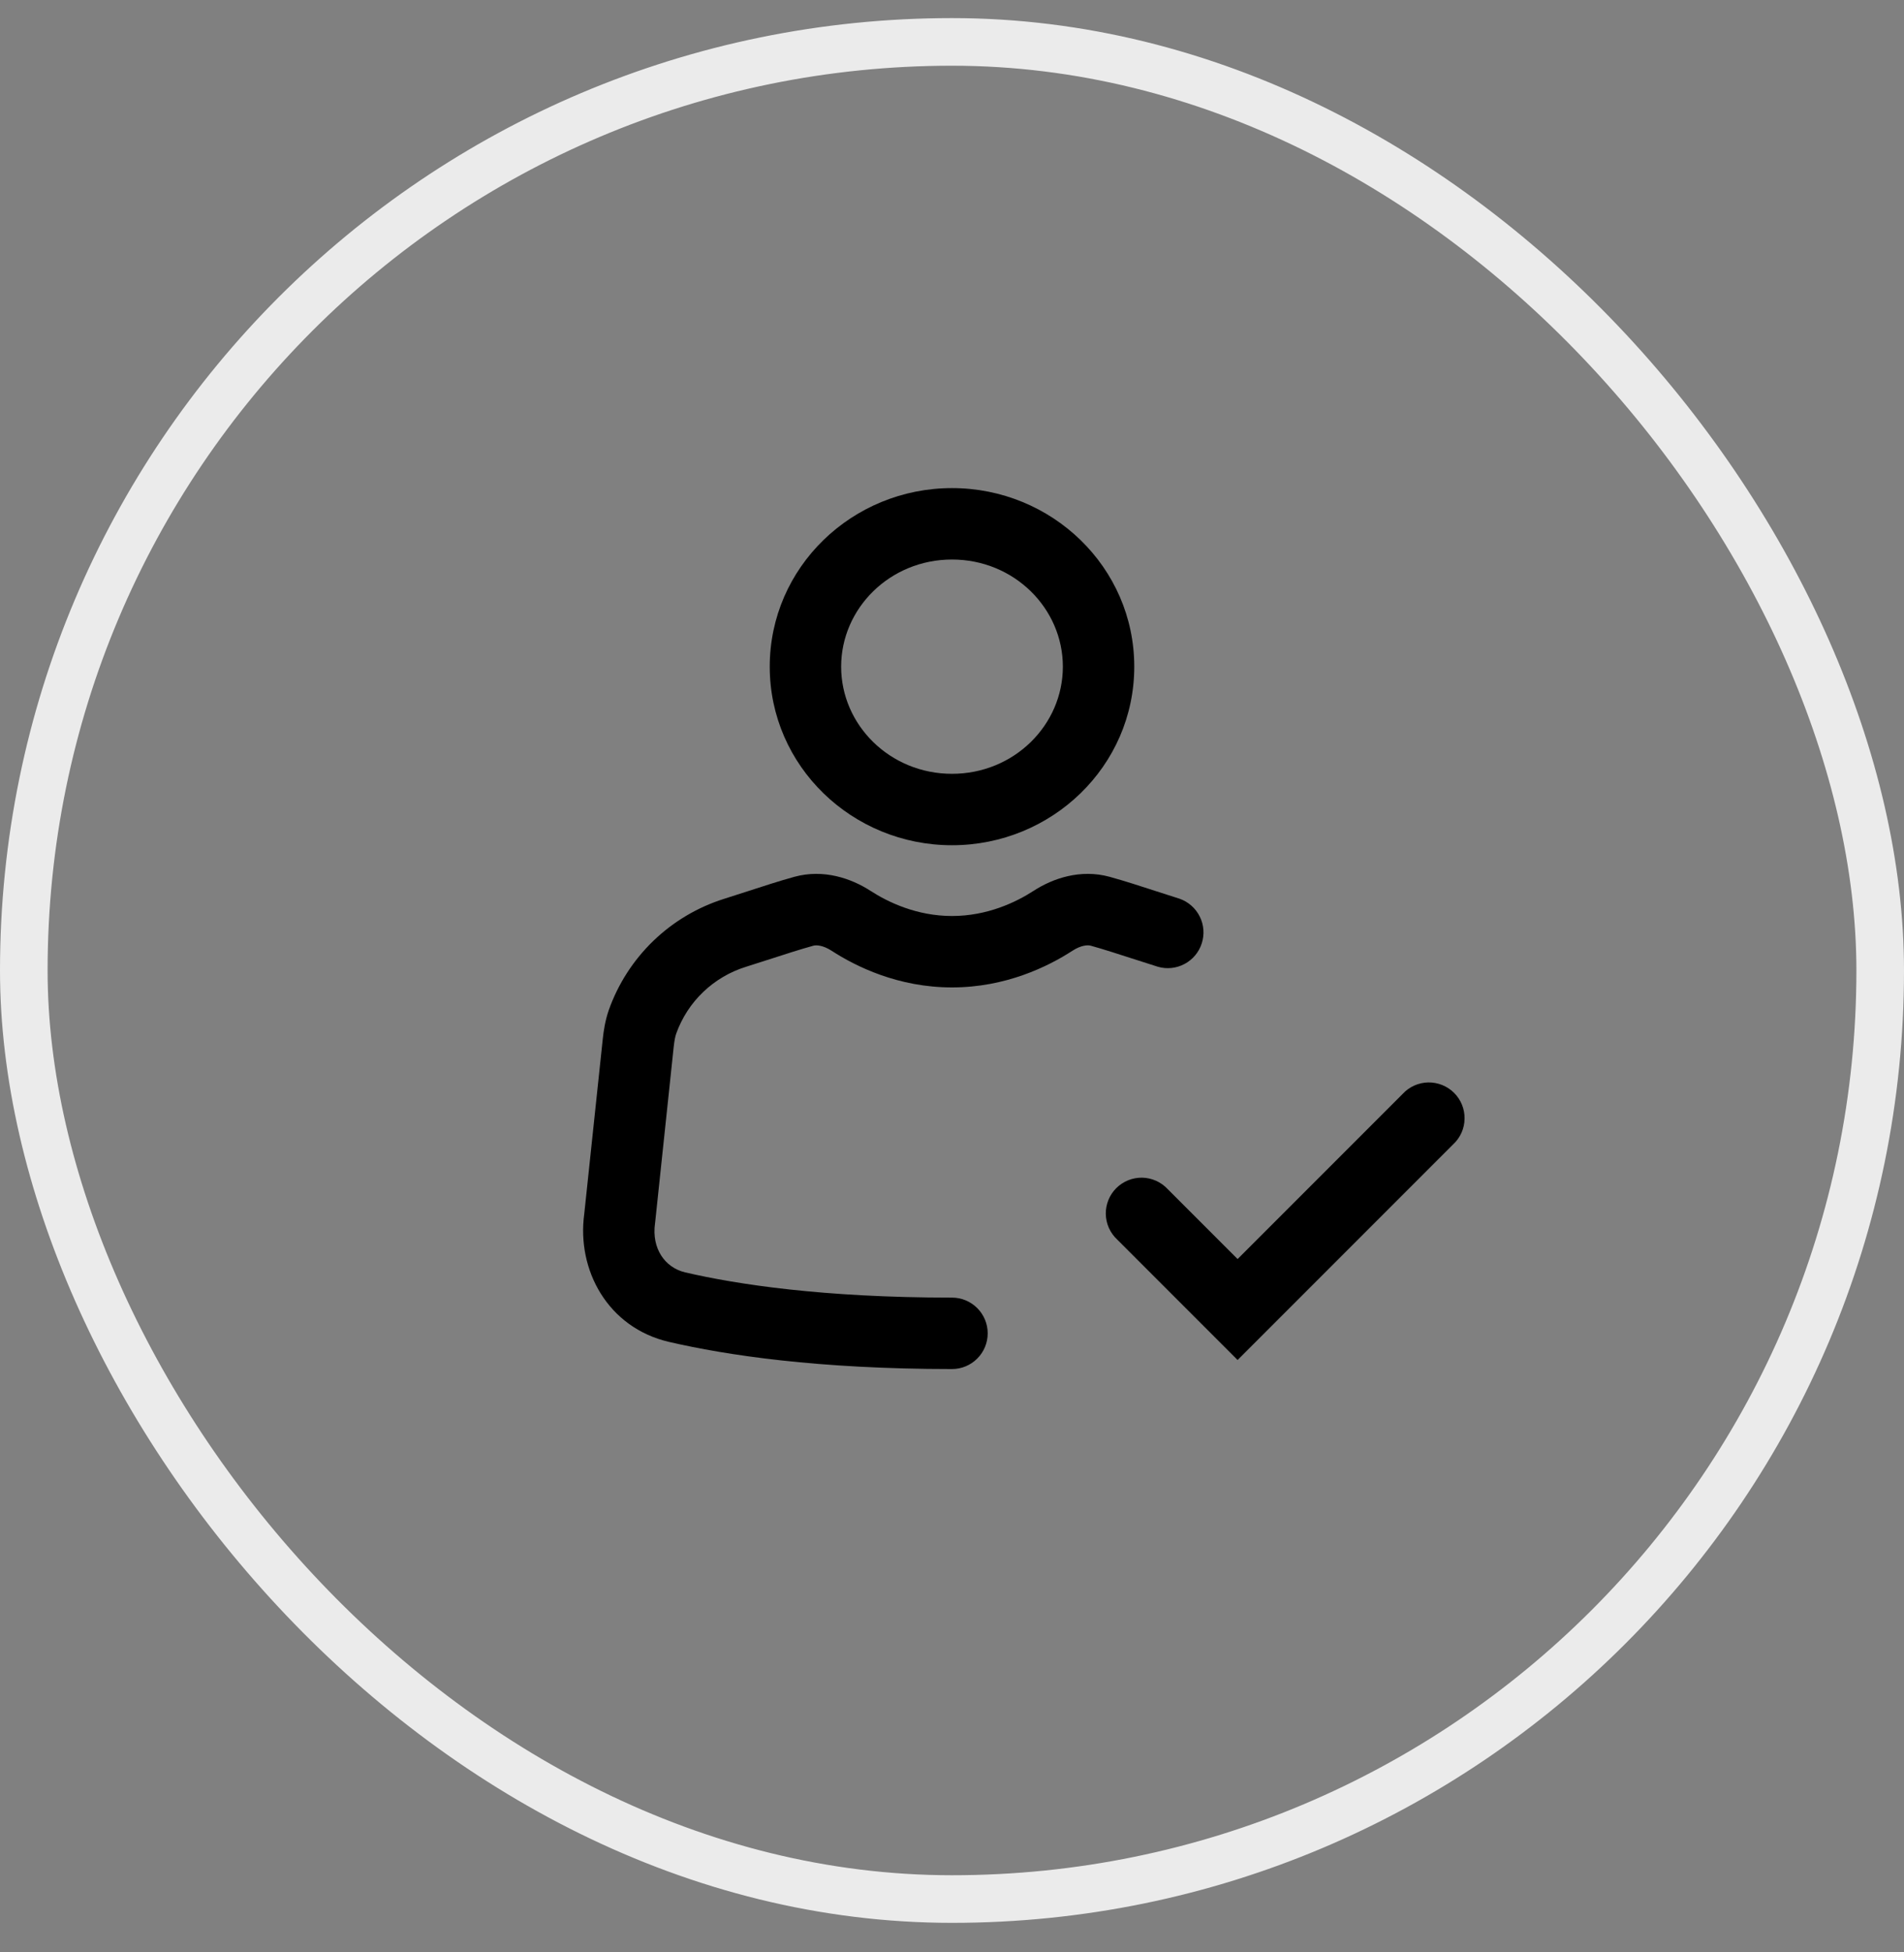
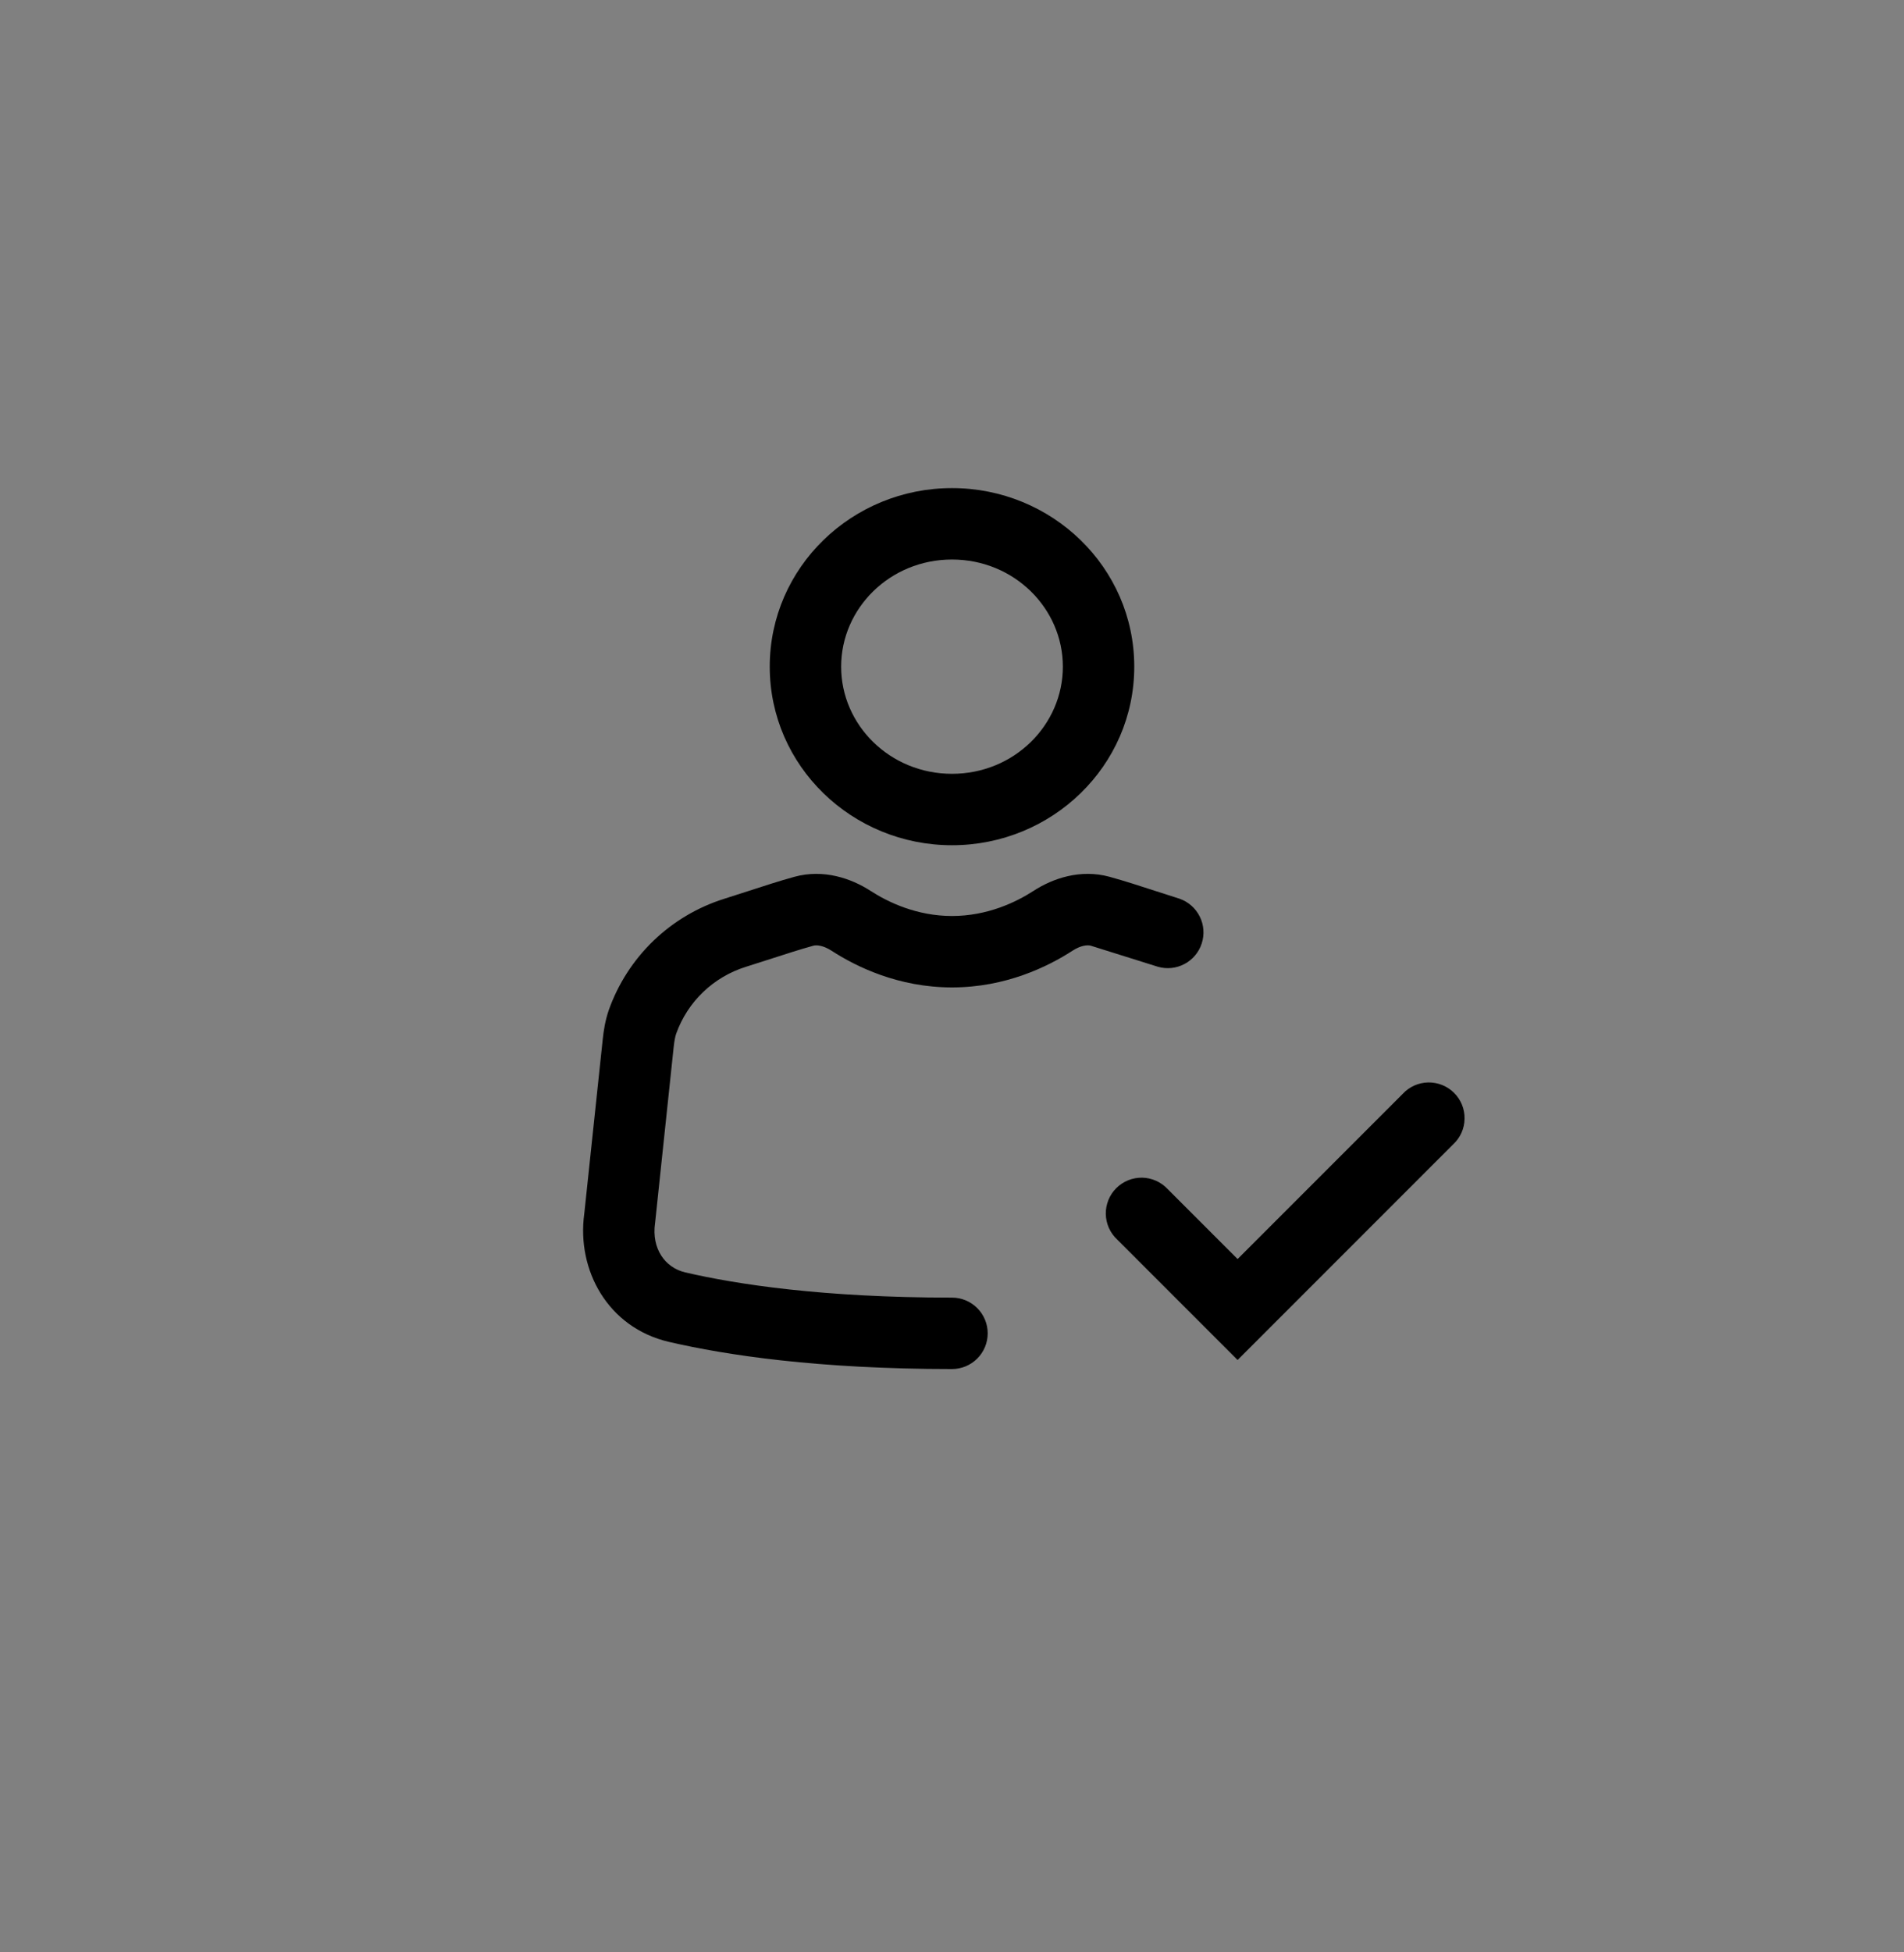
<svg xmlns="http://www.w3.org/2000/svg" width="40" height="41" viewBox="0 0 40 41" fill="none">
  <rect x="0" y="0" width="40" height="41" fill="#808080" stroke="none" />
-   <rect x="0.5" y="0.88" width="39" height="39" rx="19.5" stroke="#EBEBEB" />
-   <path d="M20 10.25C17.904 10.25 16.171 11.91 16.171 14C16.171 16.09 17.904 17.75 20 17.75C22.096 17.75 23.829 16.09 23.829 14C23.829 11.91 22.096 10.25 20 10.25ZM17.671 14C17.671 12.776 18.695 11.75 20 11.75C21.305 11.75 22.329 12.776 22.329 14C22.329 15.224 21.305 16.25 20 16.25C18.695 16.25 17.671 15.224 17.671 14ZM17.087 19.86C17.151 19.842 17.289 19.849 17.471 19.966C17.983 20.298 18.871 20.736 20 20.736C21.129 20.736 22.017 20.298 22.53 19.966C22.71 19.849 22.849 19.842 22.913 19.859C23.056 19.899 23.199 19.942 23.341 19.987L24.326 20.302C24.513 20.356 24.714 20.335 24.886 20.243C25.058 20.151 25.188 19.996 25.247 19.81C25.307 19.624 25.292 19.422 25.205 19.248C25.118 19.073 24.967 18.939 24.783 18.874L23.799 18.558C23.637 18.507 23.474 18.458 23.311 18.413C22.699 18.245 22.118 18.446 21.715 18.707C21.345 18.947 20.741 19.236 20 19.236C19.26 19.236 18.655 18.946 18.285 18.706C17.882 18.446 17.301 18.245 16.689 18.413C16.526 18.458 16.363 18.507 16.201 18.558L15.217 18.874C14.658 19.049 14.147 19.352 13.726 19.758C13.304 20.165 12.983 20.664 12.788 21.216C12.713 21.436 12.681 21.648 12.663 21.82L12.274 25.493C12.114 26.67 12.767 27.881 14.055 28.18C15.254 28.458 17.182 28.75 20 28.75C20.199 28.75 20.39 28.671 20.53 28.53C20.671 28.39 20.75 28.199 20.75 28C20.75 27.801 20.671 27.61 20.53 27.47C20.39 27.329 20.199 27.25 20 27.25C17.286 27.25 15.472 26.97 14.395 26.72C13.968 26.62 13.687 26.217 13.761 25.69L13.763 25.677L14.154 21.977C14.168 21.853 14.184 21.769 14.206 21.706C14.325 21.374 14.519 21.074 14.774 20.831C15.029 20.587 15.337 20.406 15.674 20.302L16.659 19.987C16.801 19.942 16.944 19.9 17.087 19.86ZM30.53 24.03C30.604 23.961 30.663 23.878 30.704 23.787C30.745 23.695 30.767 23.595 30.768 23.494C30.77 23.394 30.752 23.294 30.714 23.2C30.676 23.107 30.62 23.022 30.549 22.951C30.478 22.88 30.393 22.824 30.299 22.786C30.206 22.748 30.106 22.73 30.005 22.731C29.905 22.733 29.805 22.755 29.713 22.796C29.621 22.837 29.538 22.896 29.47 22.97L26 26.44L24.53 24.97C24.461 24.896 24.378 24.837 24.286 24.796C24.194 24.755 24.095 24.733 23.994 24.731C23.894 24.73 23.794 24.748 23.7 24.786C23.607 24.824 23.522 24.88 23.451 24.951C23.38 25.022 23.323 25.107 23.286 25.2C23.248 25.294 23.229 25.394 23.231 25.494C23.233 25.595 23.255 25.695 23.296 25.787C23.337 25.878 23.396 25.961 23.47 26.03L26 28.56L30.53 24.03Z" fill="black" />
+   <path d="M20 10.25C17.904 10.25 16.171 11.91 16.171 14C16.171 16.09 17.904 17.75 20 17.75C22.096 17.75 23.829 16.09 23.829 14C23.829 11.91 22.096 10.25 20 10.25ZM17.671 14C17.671 12.776 18.695 11.75 20 11.75C21.305 11.75 22.329 12.776 22.329 14C22.329 15.224 21.305 16.25 20 16.25C18.695 16.25 17.671 15.224 17.671 14ZM17.087 19.86C17.151 19.842 17.289 19.849 17.471 19.966C17.983 20.298 18.871 20.736 20 20.736C21.129 20.736 22.017 20.298 22.53 19.966C22.71 19.849 22.849 19.842 22.913 19.859L24.326 20.302C24.513 20.356 24.714 20.335 24.886 20.243C25.058 20.151 25.188 19.996 25.247 19.81C25.307 19.624 25.292 19.422 25.205 19.248C25.118 19.073 24.967 18.939 24.783 18.874L23.799 18.558C23.637 18.507 23.474 18.458 23.311 18.413C22.699 18.245 22.118 18.446 21.715 18.707C21.345 18.947 20.741 19.236 20 19.236C19.26 19.236 18.655 18.946 18.285 18.706C17.882 18.446 17.301 18.245 16.689 18.413C16.526 18.458 16.363 18.507 16.201 18.558L15.217 18.874C14.658 19.049 14.147 19.352 13.726 19.758C13.304 20.165 12.983 20.664 12.788 21.216C12.713 21.436 12.681 21.648 12.663 21.82L12.274 25.493C12.114 26.67 12.767 27.881 14.055 28.18C15.254 28.458 17.182 28.75 20 28.75C20.199 28.75 20.39 28.671 20.53 28.53C20.671 28.39 20.75 28.199 20.75 28C20.75 27.801 20.671 27.61 20.53 27.47C20.39 27.329 20.199 27.25 20 27.25C17.286 27.25 15.472 26.97 14.395 26.72C13.968 26.62 13.687 26.217 13.761 25.69L13.763 25.677L14.154 21.977C14.168 21.853 14.184 21.769 14.206 21.706C14.325 21.374 14.519 21.074 14.774 20.831C15.029 20.587 15.337 20.406 15.674 20.302L16.659 19.987C16.801 19.942 16.944 19.9 17.087 19.86ZM30.53 24.03C30.604 23.961 30.663 23.878 30.704 23.787C30.745 23.695 30.767 23.595 30.768 23.494C30.77 23.394 30.752 23.294 30.714 23.2C30.676 23.107 30.62 23.022 30.549 22.951C30.478 22.88 30.393 22.824 30.299 22.786C30.206 22.748 30.106 22.73 30.005 22.731C29.905 22.733 29.805 22.755 29.713 22.796C29.621 22.837 29.538 22.896 29.47 22.97L26 26.44L24.53 24.97C24.461 24.896 24.378 24.837 24.286 24.796C24.194 24.755 24.095 24.733 23.994 24.731C23.894 24.73 23.794 24.748 23.7 24.786C23.607 24.824 23.522 24.88 23.451 24.951C23.38 25.022 23.323 25.107 23.286 25.2C23.248 25.294 23.229 25.394 23.231 25.494C23.233 25.595 23.255 25.695 23.296 25.787C23.337 25.878 23.396 25.961 23.47 26.03L26 28.56L30.53 24.03Z" fill="black" />
</svg>